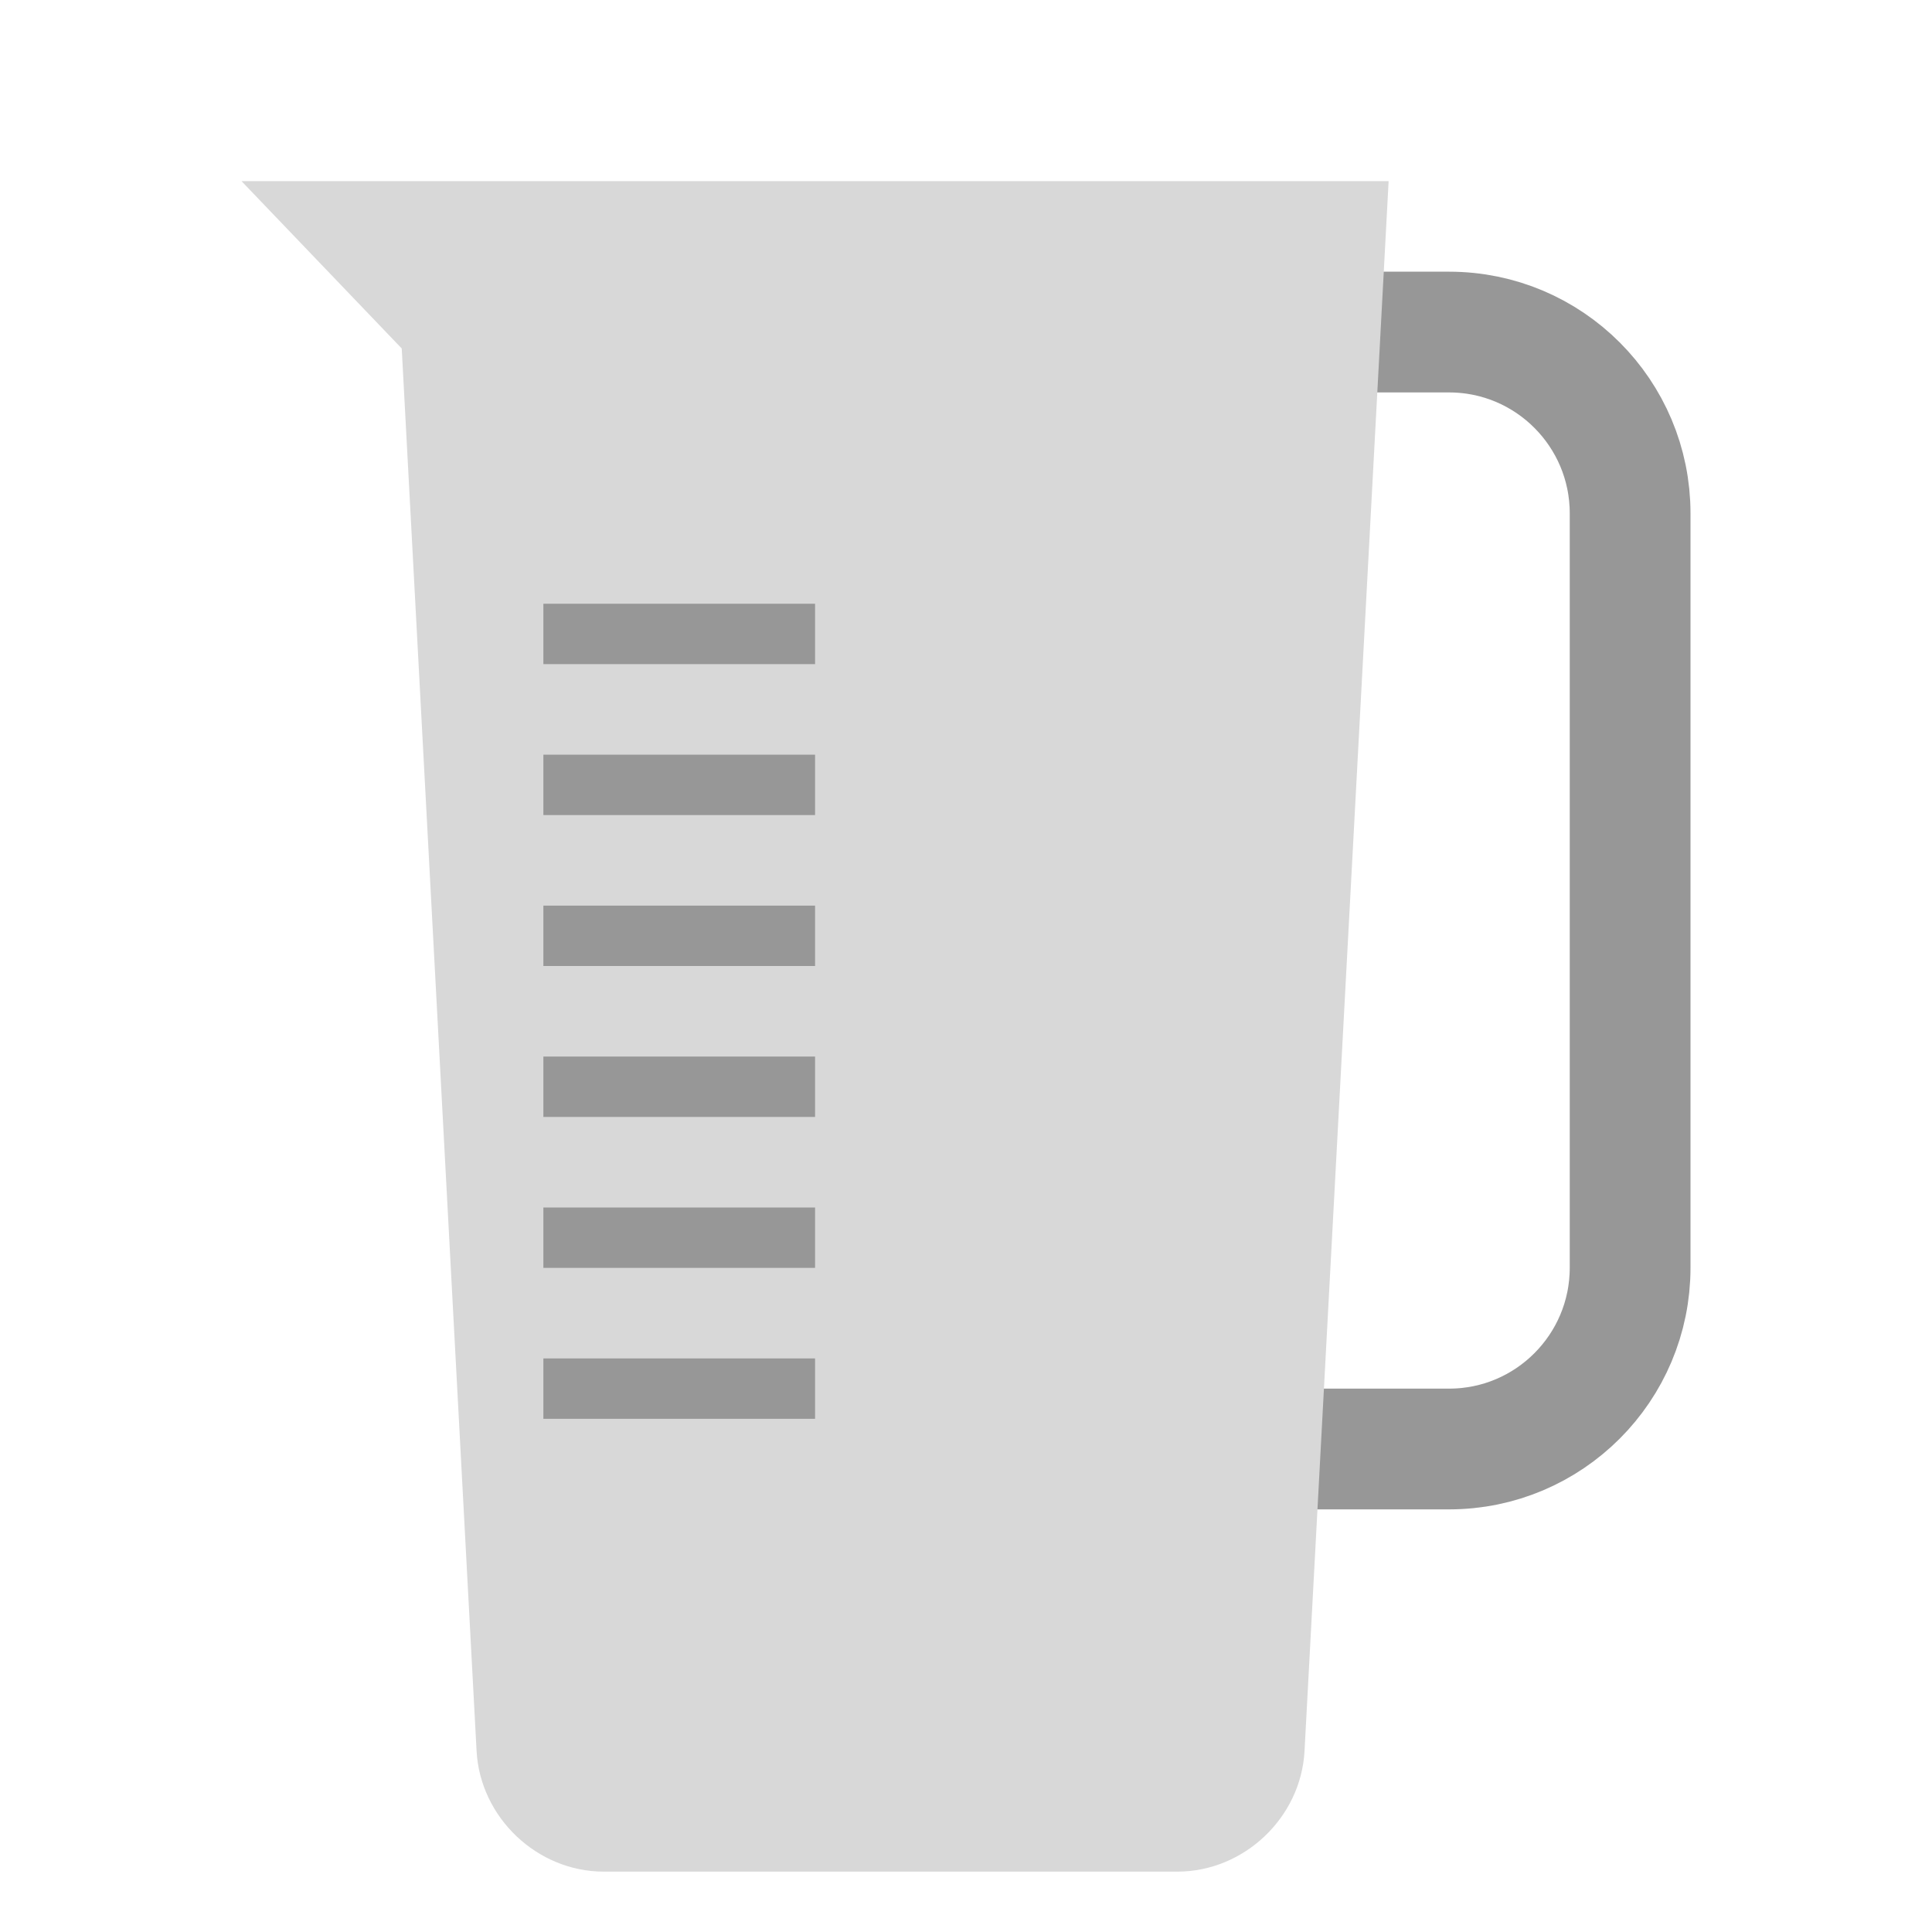
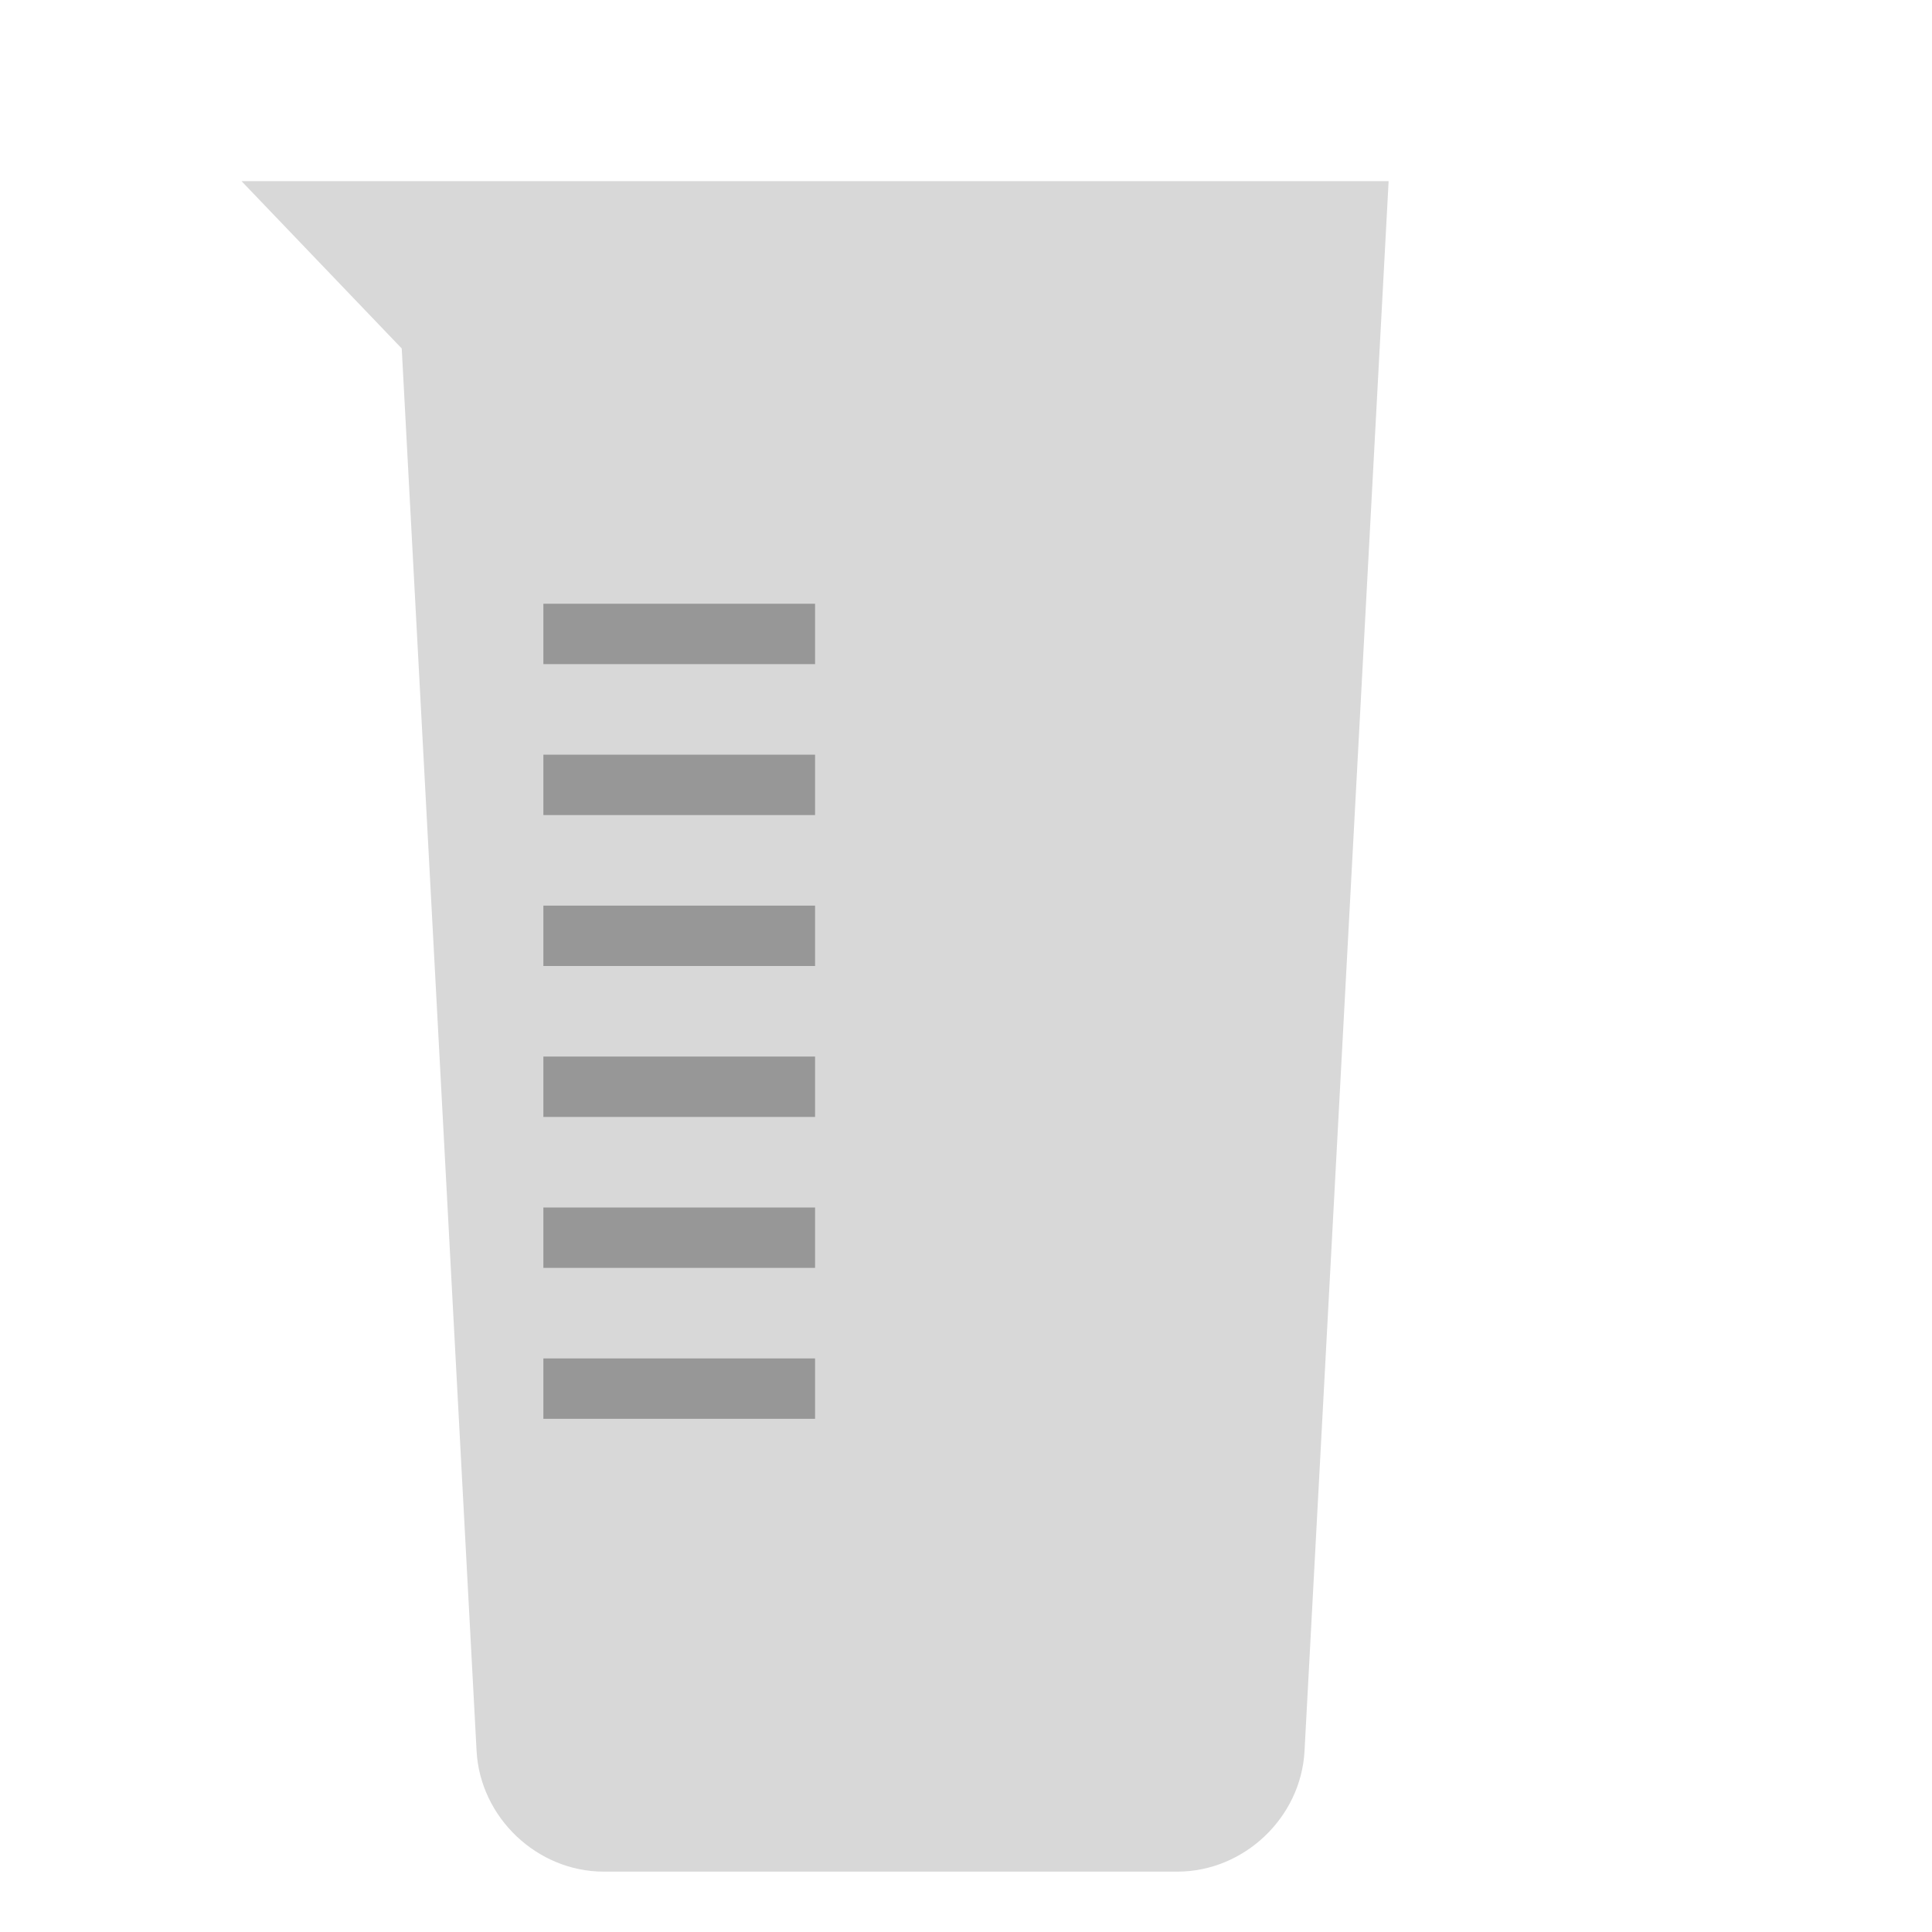
<svg xmlns="http://www.w3.org/2000/svg" width="64" height="64" viewBox="0 0 64 64">
  <g fill="none" fill-rule="evenodd">
-     <path stroke="#979797" stroke-linecap="round" stroke-width="4" d="M32,11 L48.003,11 C51.315,11 54,13.691 54,17.006 L54,41.994 C54,45.311 51.313,48 48.003,48 L32,48 L32,11 Z" />
    <path fill="#D8D8D8" d="M8,6 L46,6 L43.214,58.006 C43.096,60.212 41.208,62 39.002,62 L19.998,62 C17.79,62 15.904,60.204 15.787,57.999 L13.308,11.544 L8,6 Z" />
    <path stroke="#979797" stroke-linecap="square" stroke-width="2" d="M19 21L26 21M19 26L26 26M19 31L26 31M19 36L26 36M19 41L26 41M19 46L26 46" />
  </g>
</svg>